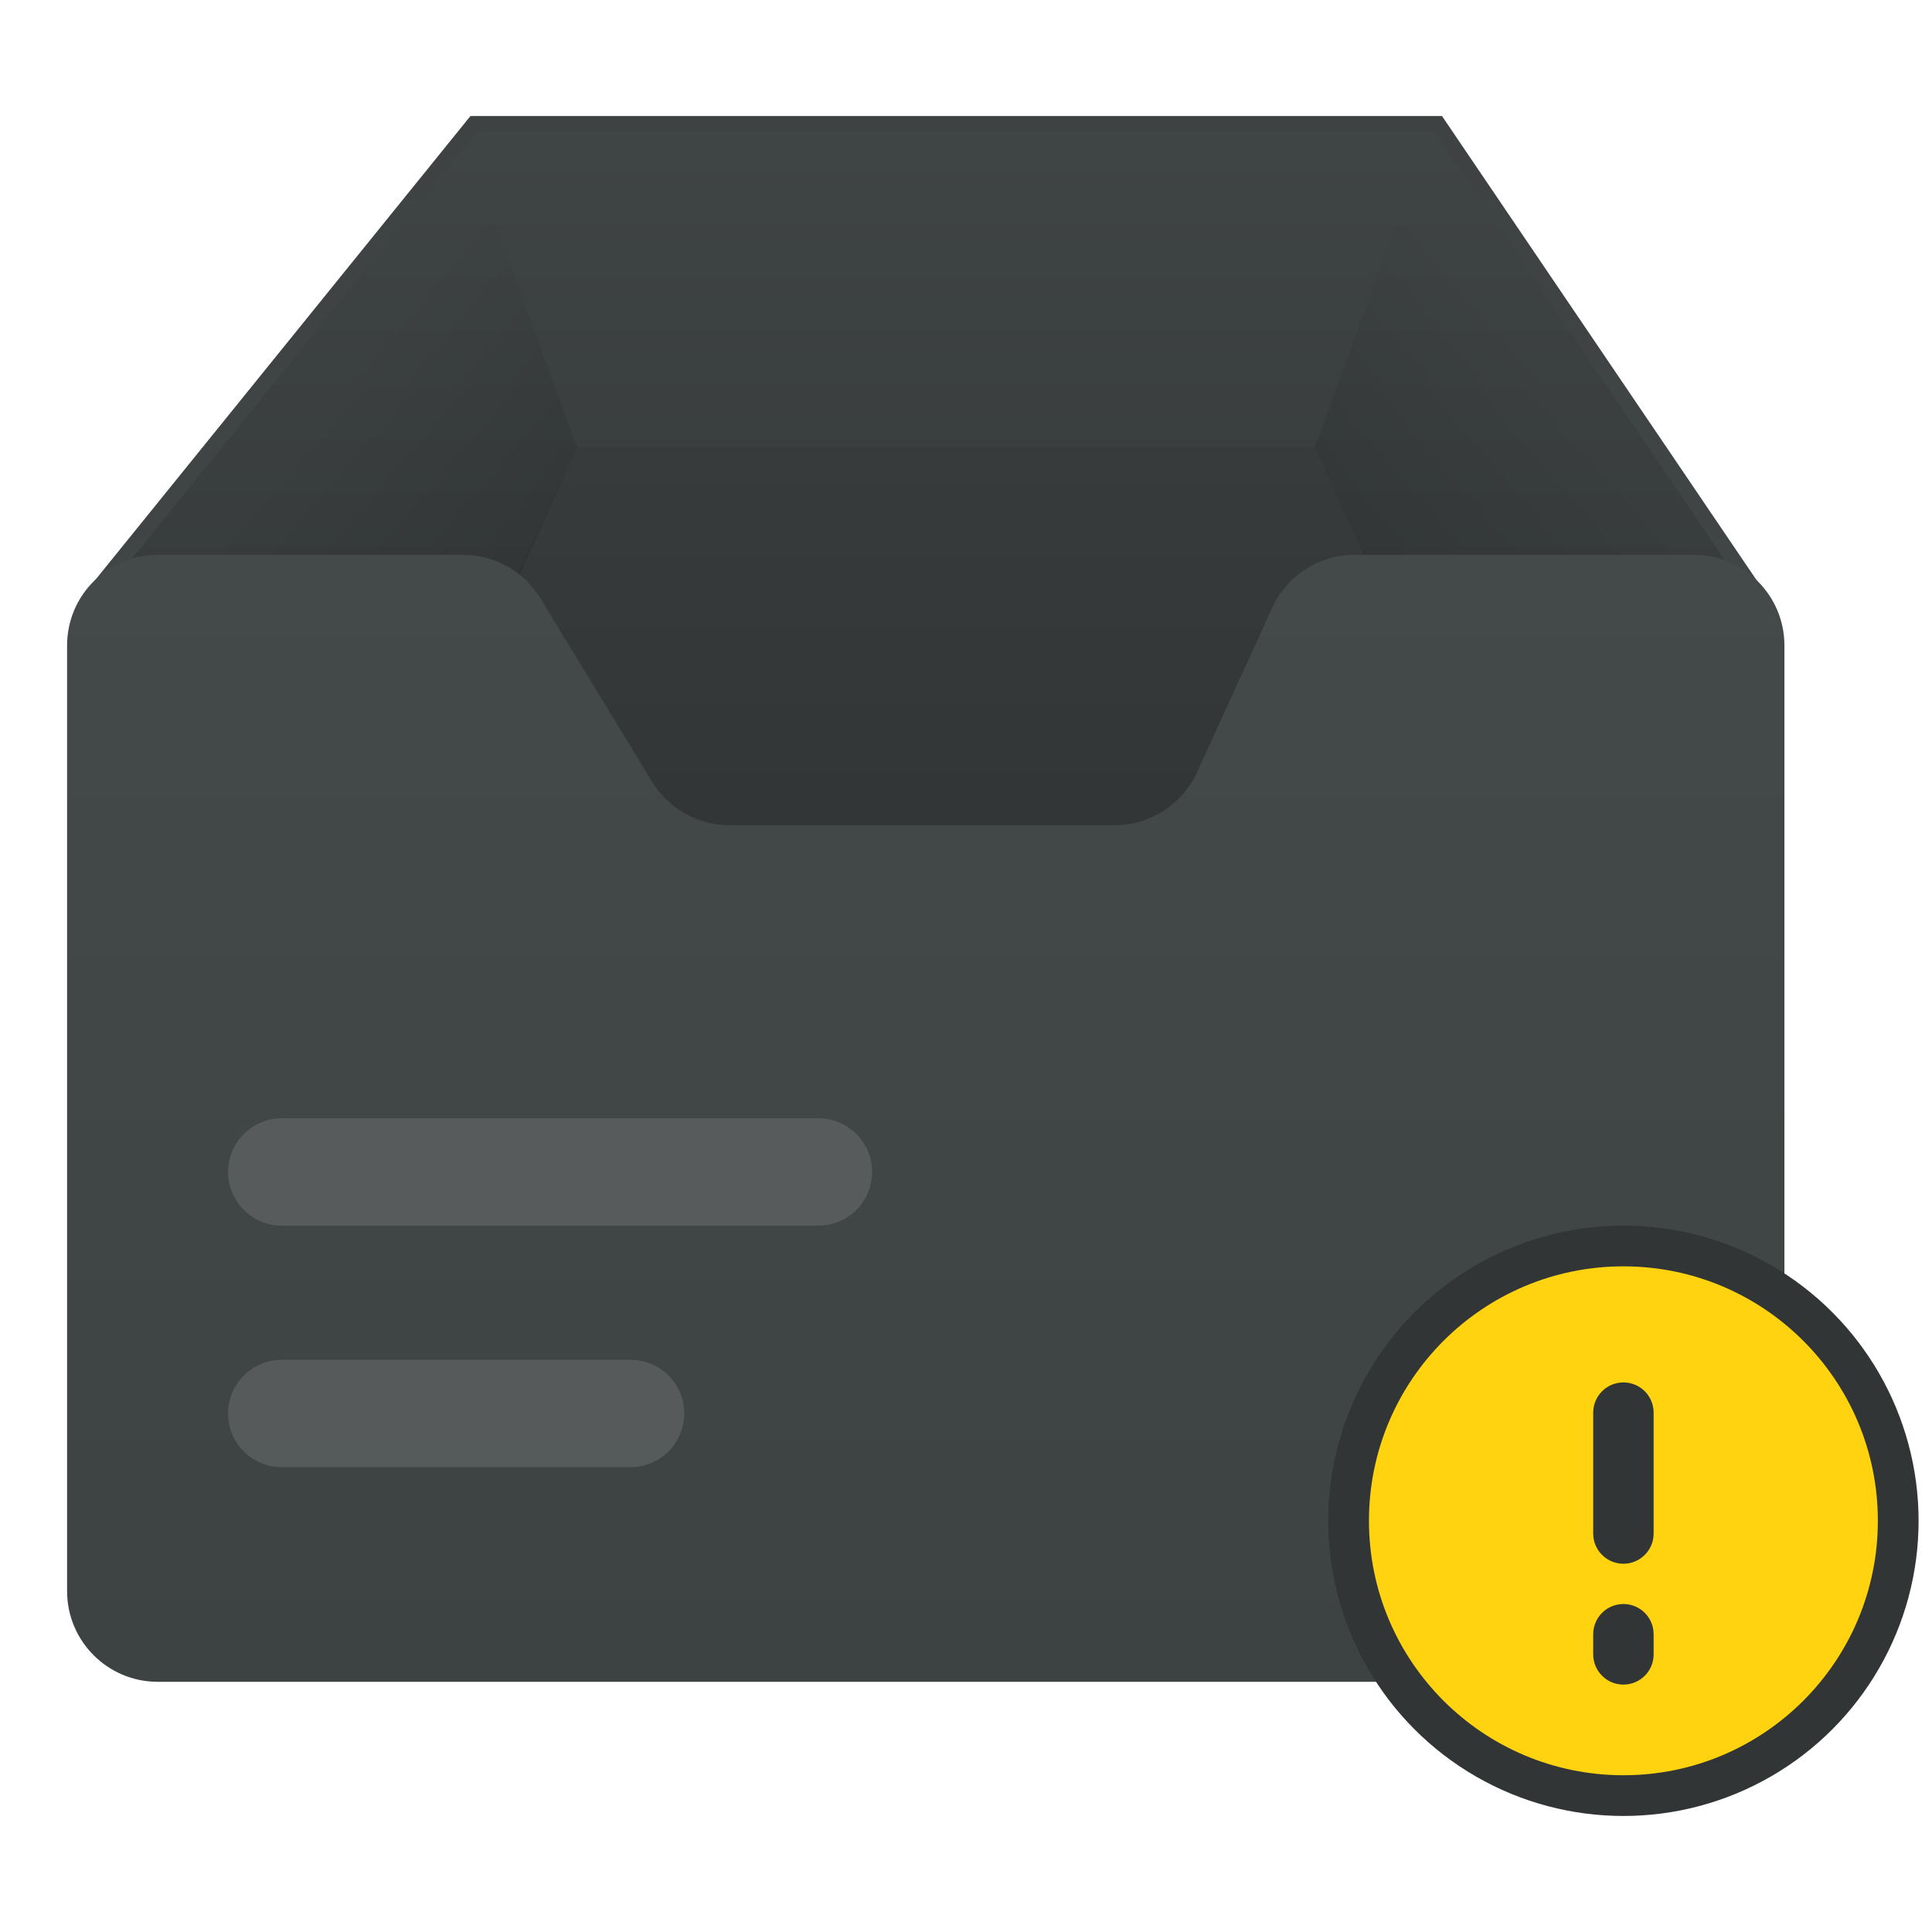
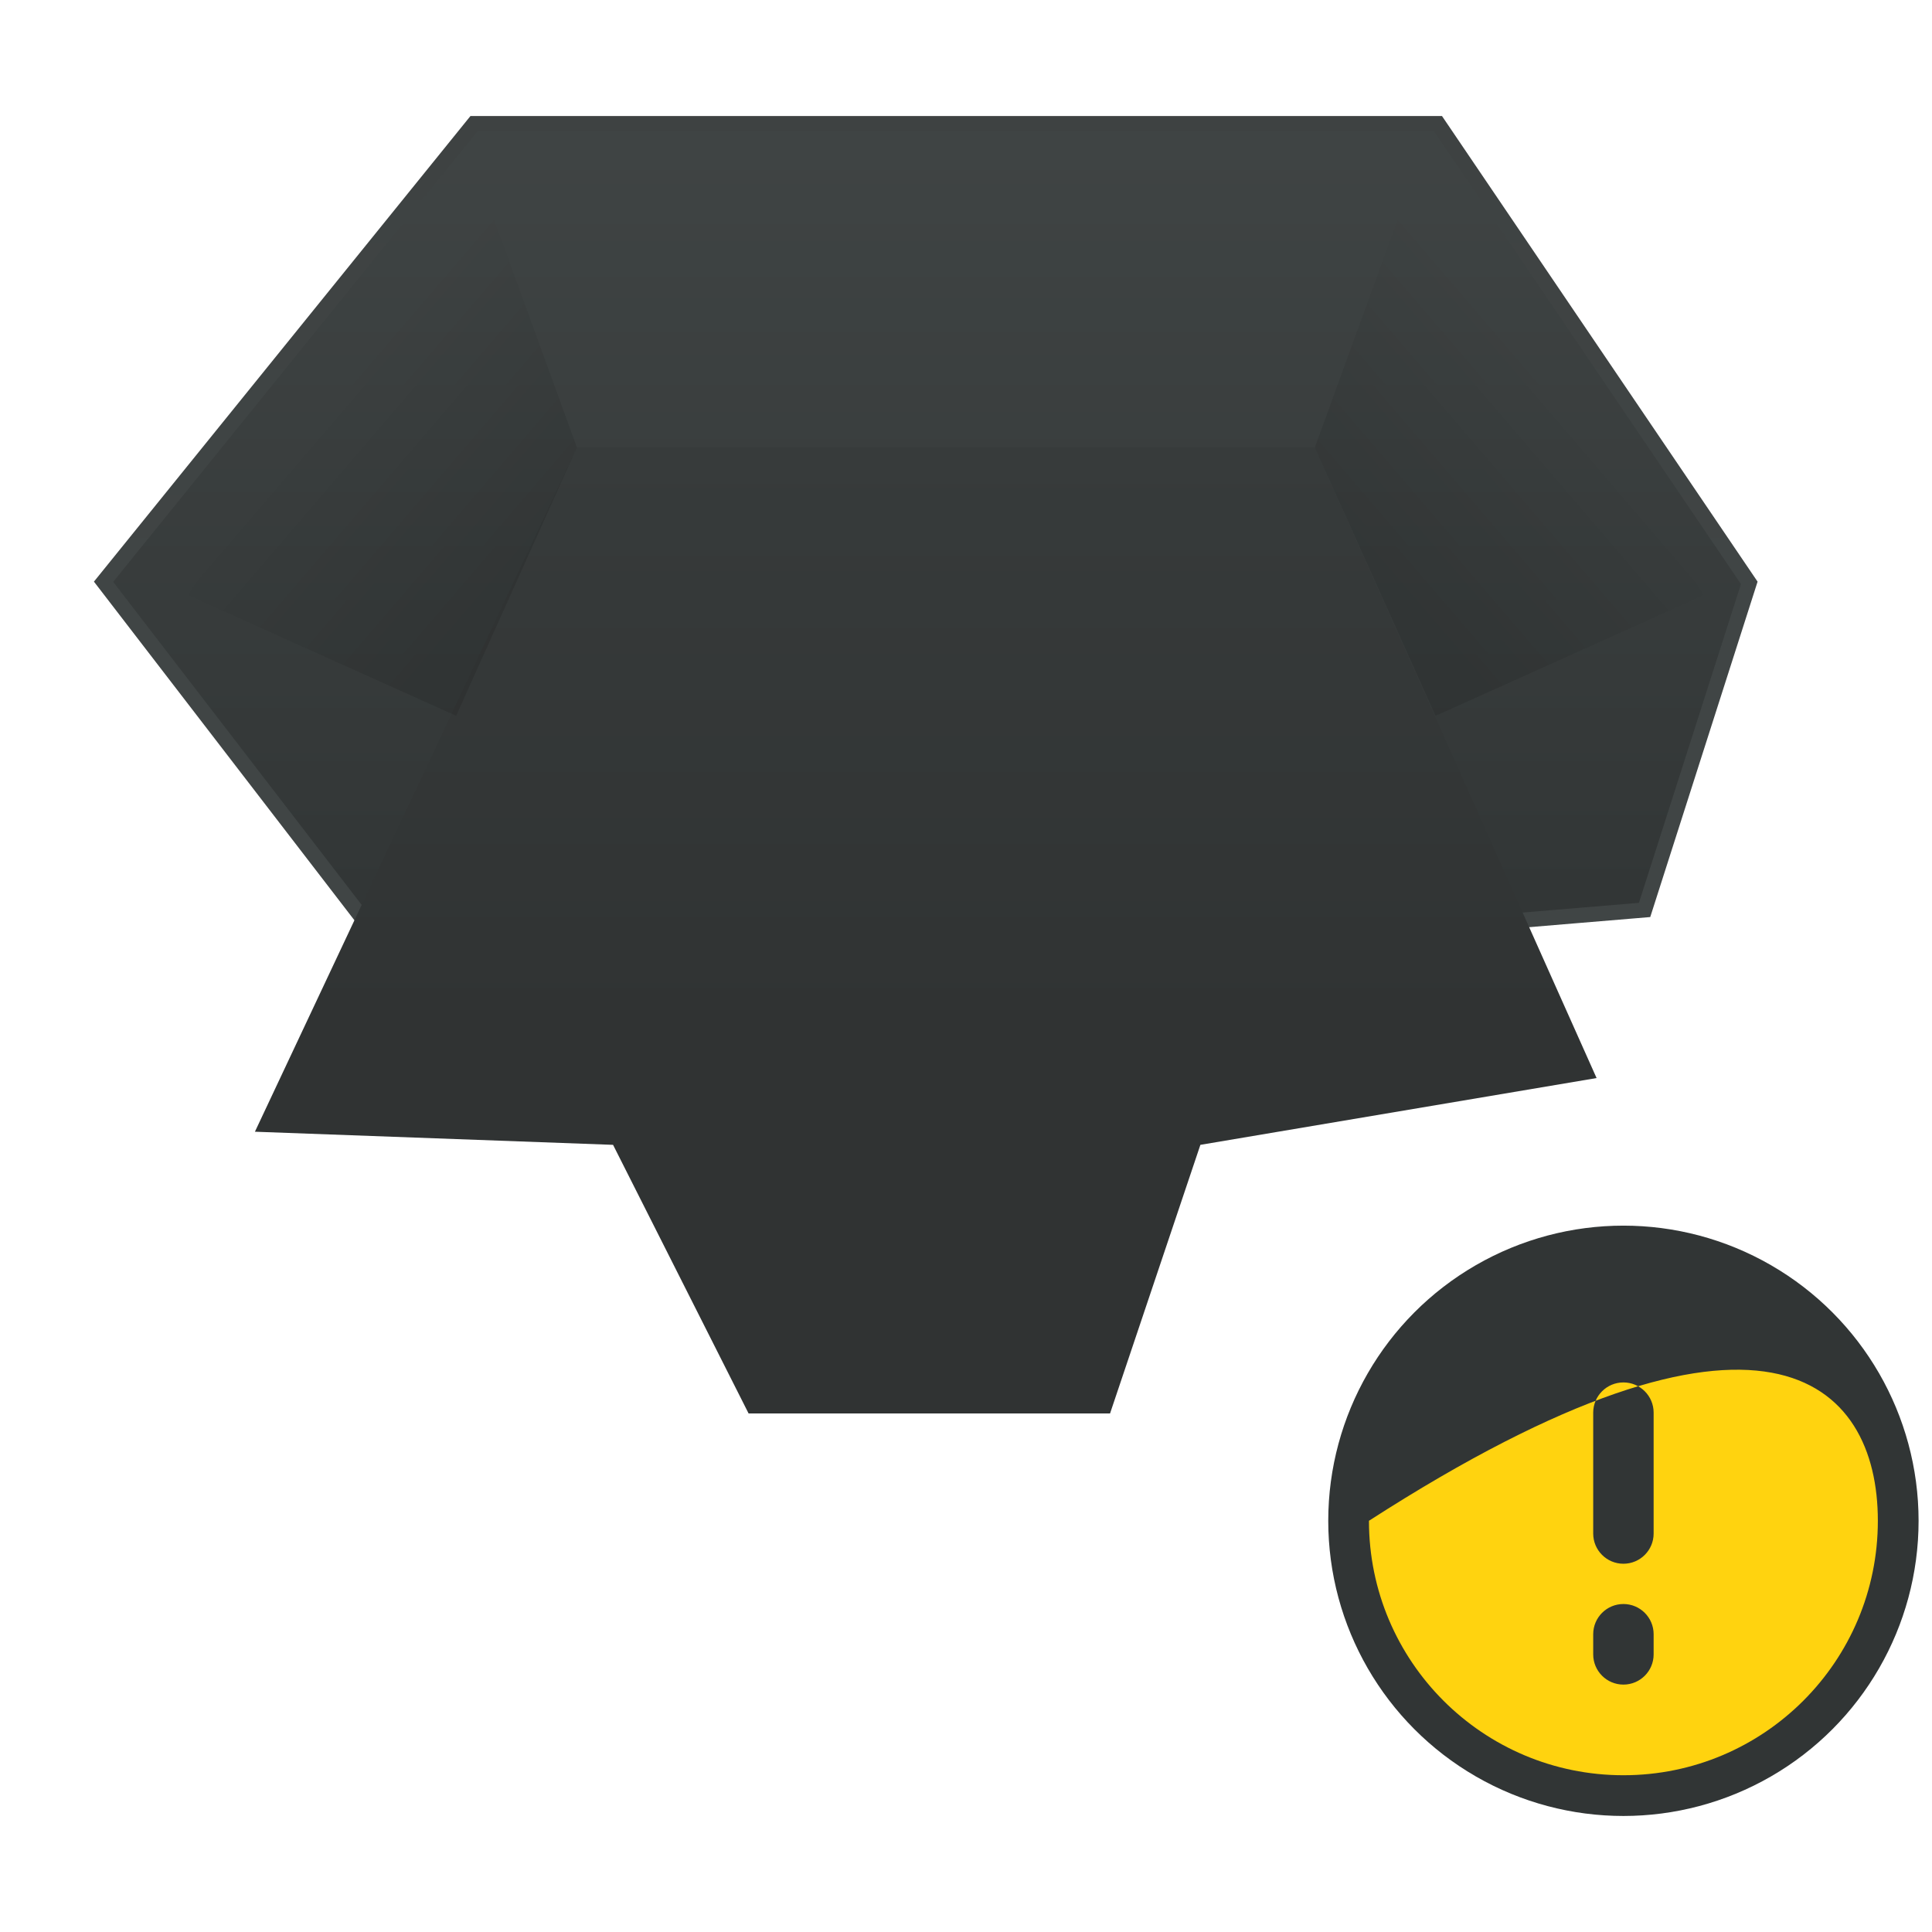
<svg xmlns="http://www.w3.org/2000/svg" width="72" height="72" viewBox="0 0 72 72" fill="none">
  <path d="M13.647 34.405L3.859 21.68L17.667 4.605H53.589L65.19 21.721L61.289 33.911L44.029 35.352H25.713L13.647 34.405Z" fill="url(#paint0_linear_2857_27167)" stroke="url(#paint1_linear_2857_27167)" stroke-width="0.563" />
  <path d="M21.5 16.676L9.5 42.176L22.847 42.665L27.898 52.676H41.368L44.735 42.665L59.5 40.176L49 16.676H21.5Z" fill="url(#paint2_linear_2857_27167)" />
  <path opacity="0.1" d="M53 5.676L49 16.676L53.5 26.676L63.5 22.176L53 5.676Z" fill="url(#paint3_linear_2857_27167)" />
  <path opacity="0.1" d="M17.5 5.676L21.5 16.676L17 26.676L7 22.176L17.5 5.676Z" fill="url(#paint4_linear_2857_27167)" />
-   <path d="M17.252 20.676H5.88C4.013 20.676 2.5 22.189 2.5 24.056V59.295C2.5 61.162 4.013 62.676 5.88 62.676H63.12C64.987 62.676 66.5 61.162 66.5 59.295V24.056C66.5 22.189 64.987 20.676 63.12 20.676H50.487C49.163 20.676 47.962 21.448 47.412 22.651L44.612 28.779C44.062 29.982 42.861 30.754 41.538 30.754H27.189C26.01 30.754 24.916 30.14 24.302 29.133L20.138 22.297C19.525 21.29 18.431 20.676 17.252 20.676Z" fill="url(#paint5_linear_2857_27167)" />
-   <path opacity="0.25" d="M8.5 43.676C8.5 42.571 9.395 41.676 10.5 41.676H30.5C31.605 41.676 32.5 42.571 32.5 43.676C32.5 44.78 31.605 45.676 30.5 45.676H10.5C9.395 45.676 8.5 44.78 8.5 43.676Z" fill="#9E9E9D" />
-   <path opacity="0.25" d="M8.5 52.676C8.5 51.571 9.395 50.676 10.5 50.676H23.5C24.605 50.676 25.5 51.571 25.5 52.676C25.5 53.78 24.605 54.676 23.5 54.676H10.5C9.395 54.676 8.5 53.78 8.5 52.676Z" fill="#9E9E9D" />
  <circle cx="60.5" cy="56.676" r="11" fill="#313535" />
-   <path fill-rule="evenodd" clip-rule="evenodd" d="M51.017 56.675C51.017 51.438 55.263 47.193 60.5 47.193C65.737 47.193 69.982 51.438 69.982 56.675C69.982 61.913 65.737 66.158 60.5 66.158C55.263 66.158 51.017 61.913 51.017 56.675ZM60.5 58.276C59.878 58.276 59.374 57.772 59.374 57.15L59.374 52.645C59.374 52.023 59.878 51.519 60.5 51.519C61.122 51.519 61.626 52.023 61.626 52.645L61.626 57.15C61.626 57.772 61.122 58.276 60.5 58.276ZM59.374 61.654C59.374 62.276 59.878 62.78 60.5 62.78C61.122 62.78 61.626 62.276 61.626 61.654L61.626 60.903C61.626 60.281 61.122 59.777 60.5 59.777C59.878 59.777 59.374 60.281 59.374 60.903L59.374 61.654Z" fill="#FFD30F" />
+   <path fill-rule="evenodd" clip-rule="evenodd" d="M51.017 56.675C65.737 47.193 69.982 51.438 69.982 56.675C69.982 61.913 65.737 66.158 60.5 66.158C55.263 66.158 51.017 61.913 51.017 56.675ZM60.5 58.276C59.878 58.276 59.374 57.772 59.374 57.15L59.374 52.645C59.374 52.023 59.878 51.519 60.5 51.519C61.122 51.519 61.626 52.023 61.626 52.645L61.626 57.15C61.626 57.772 61.122 58.276 60.5 58.276ZM59.374 61.654C59.374 62.276 59.878 62.78 60.5 62.78C61.122 62.78 61.626 62.276 61.626 61.654L61.626 60.903C61.626 60.281 61.122 59.777 60.5 59.777C59.878 59.777 59.374 60.281 59.374 60.903L59.374 61.654Z" fill="#FFD30F" />
  <defs>
    <linearGradient id="paint0_linear_2857_27167" x1="34.69" y1="-2.676" x2="34.69" y2="33.38" gradientUnits="userSpaceOnUse">
      <stop stop-color="#434848" />
      <stop offset="1" stop-color="#323636" />
    </linearGradient>
    <linearGradient id="paint1_linear_2857_27167" x1="34.5" y1="4.324" x2="34.5" y2="23.176" gradientUnits="userSpaceOnUse">
      <stop stop-color="#3E4242" />
      <stop offset="1" stop-color="#404545" />
    </linearGradient>
    <linearGradient id="paint2_linear_2857_27167" x1="34.5" y1="16.676" x2="34.5" y2="38.176" gradientUnits="userSpaceOnUse">
      <stop stop-color="#373B3B" />
      <stop offset="1" stop-color="#303333" />
    </linearGradient>
    <linearGradient id="paint3_linear_2857_27167" x1="50.5" y1="19.676" x2="57.5" y2="13.676" gradientUnits="userSpaceOnUse">
      <stop />
      <stop offset="1" stop-opacity="0" />
    </linearGradient>
    <linearGradient id="paint4_linear_2857_27167" x1="20" y1="19.676" x2="13" y2="13.676" gradientUnits="userSpaceOnUse">
      <stop />
      <stop offset="1" stop-opacity="0" />
    </linearGradient>
    <linearGradient id="paint5_linear_2857_27167" x1="34.5" y1="20.676" x2="34.5" y2="62.676" gradientUnits="userSpaceOnUse">
      <stop stop-color="#444A4A" />
      <stop offset="1" stop-color="#3D4242" />
    </linearGradient>
  </defs>
</svg>